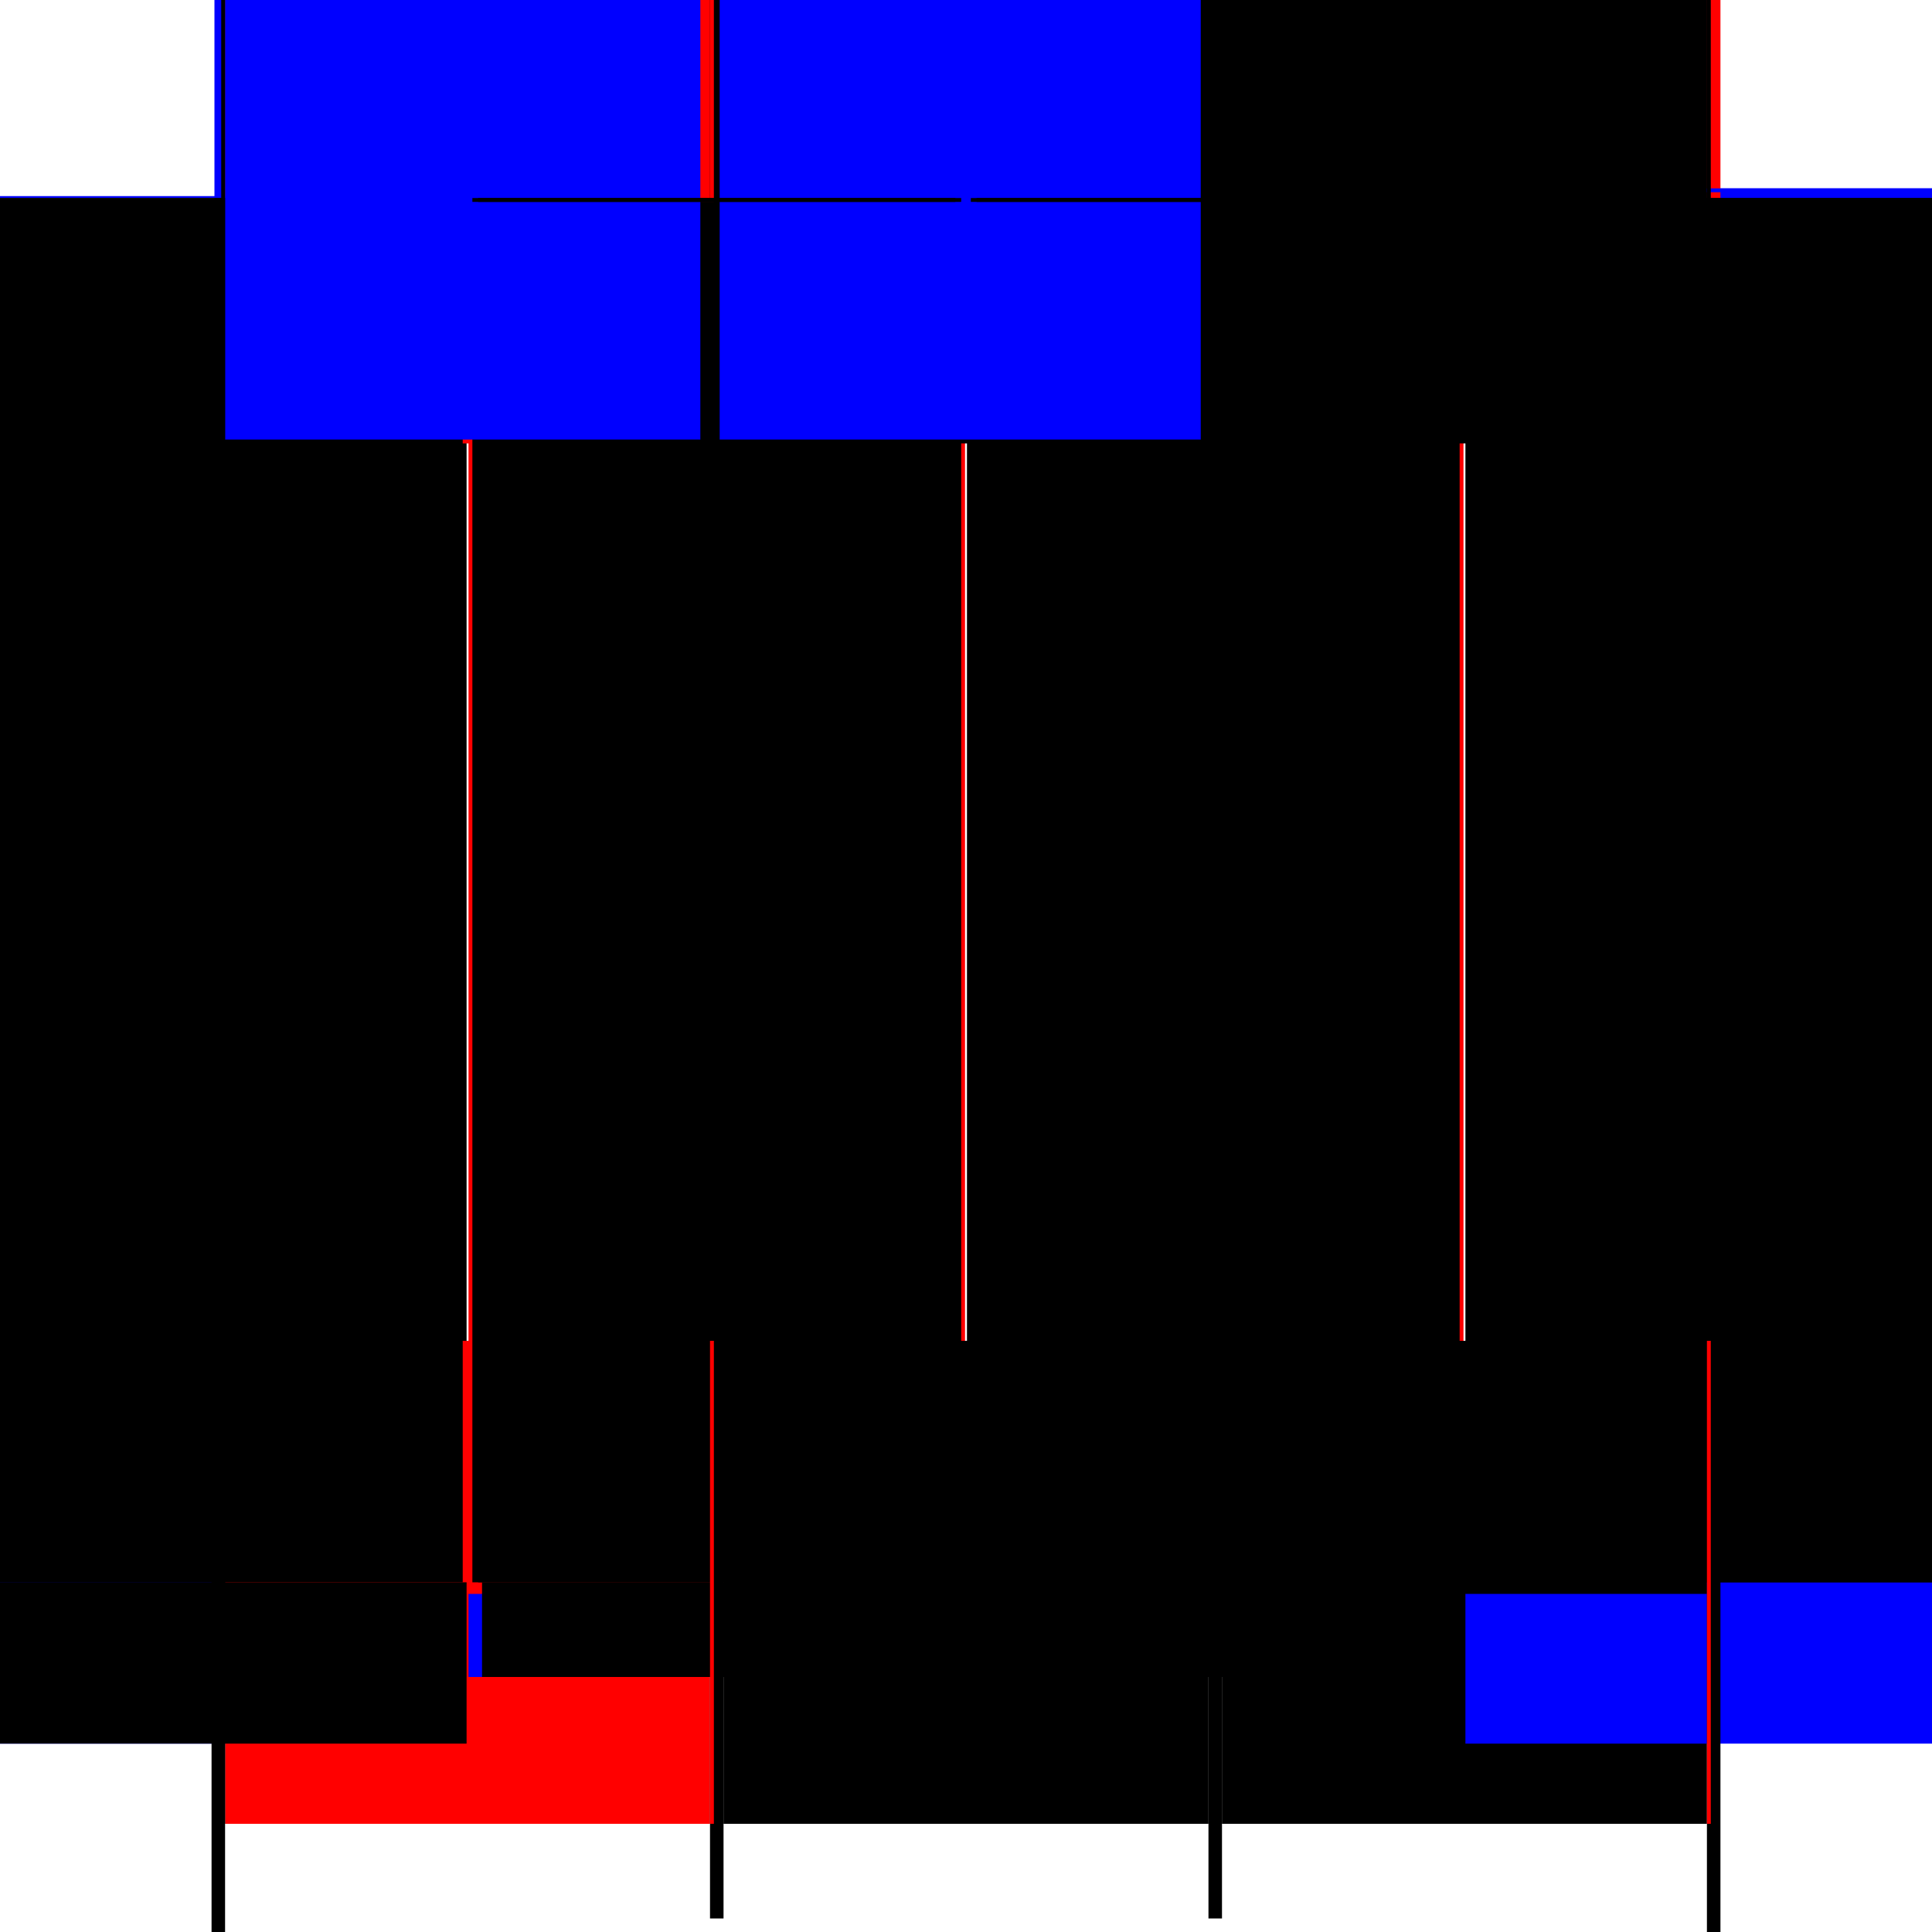
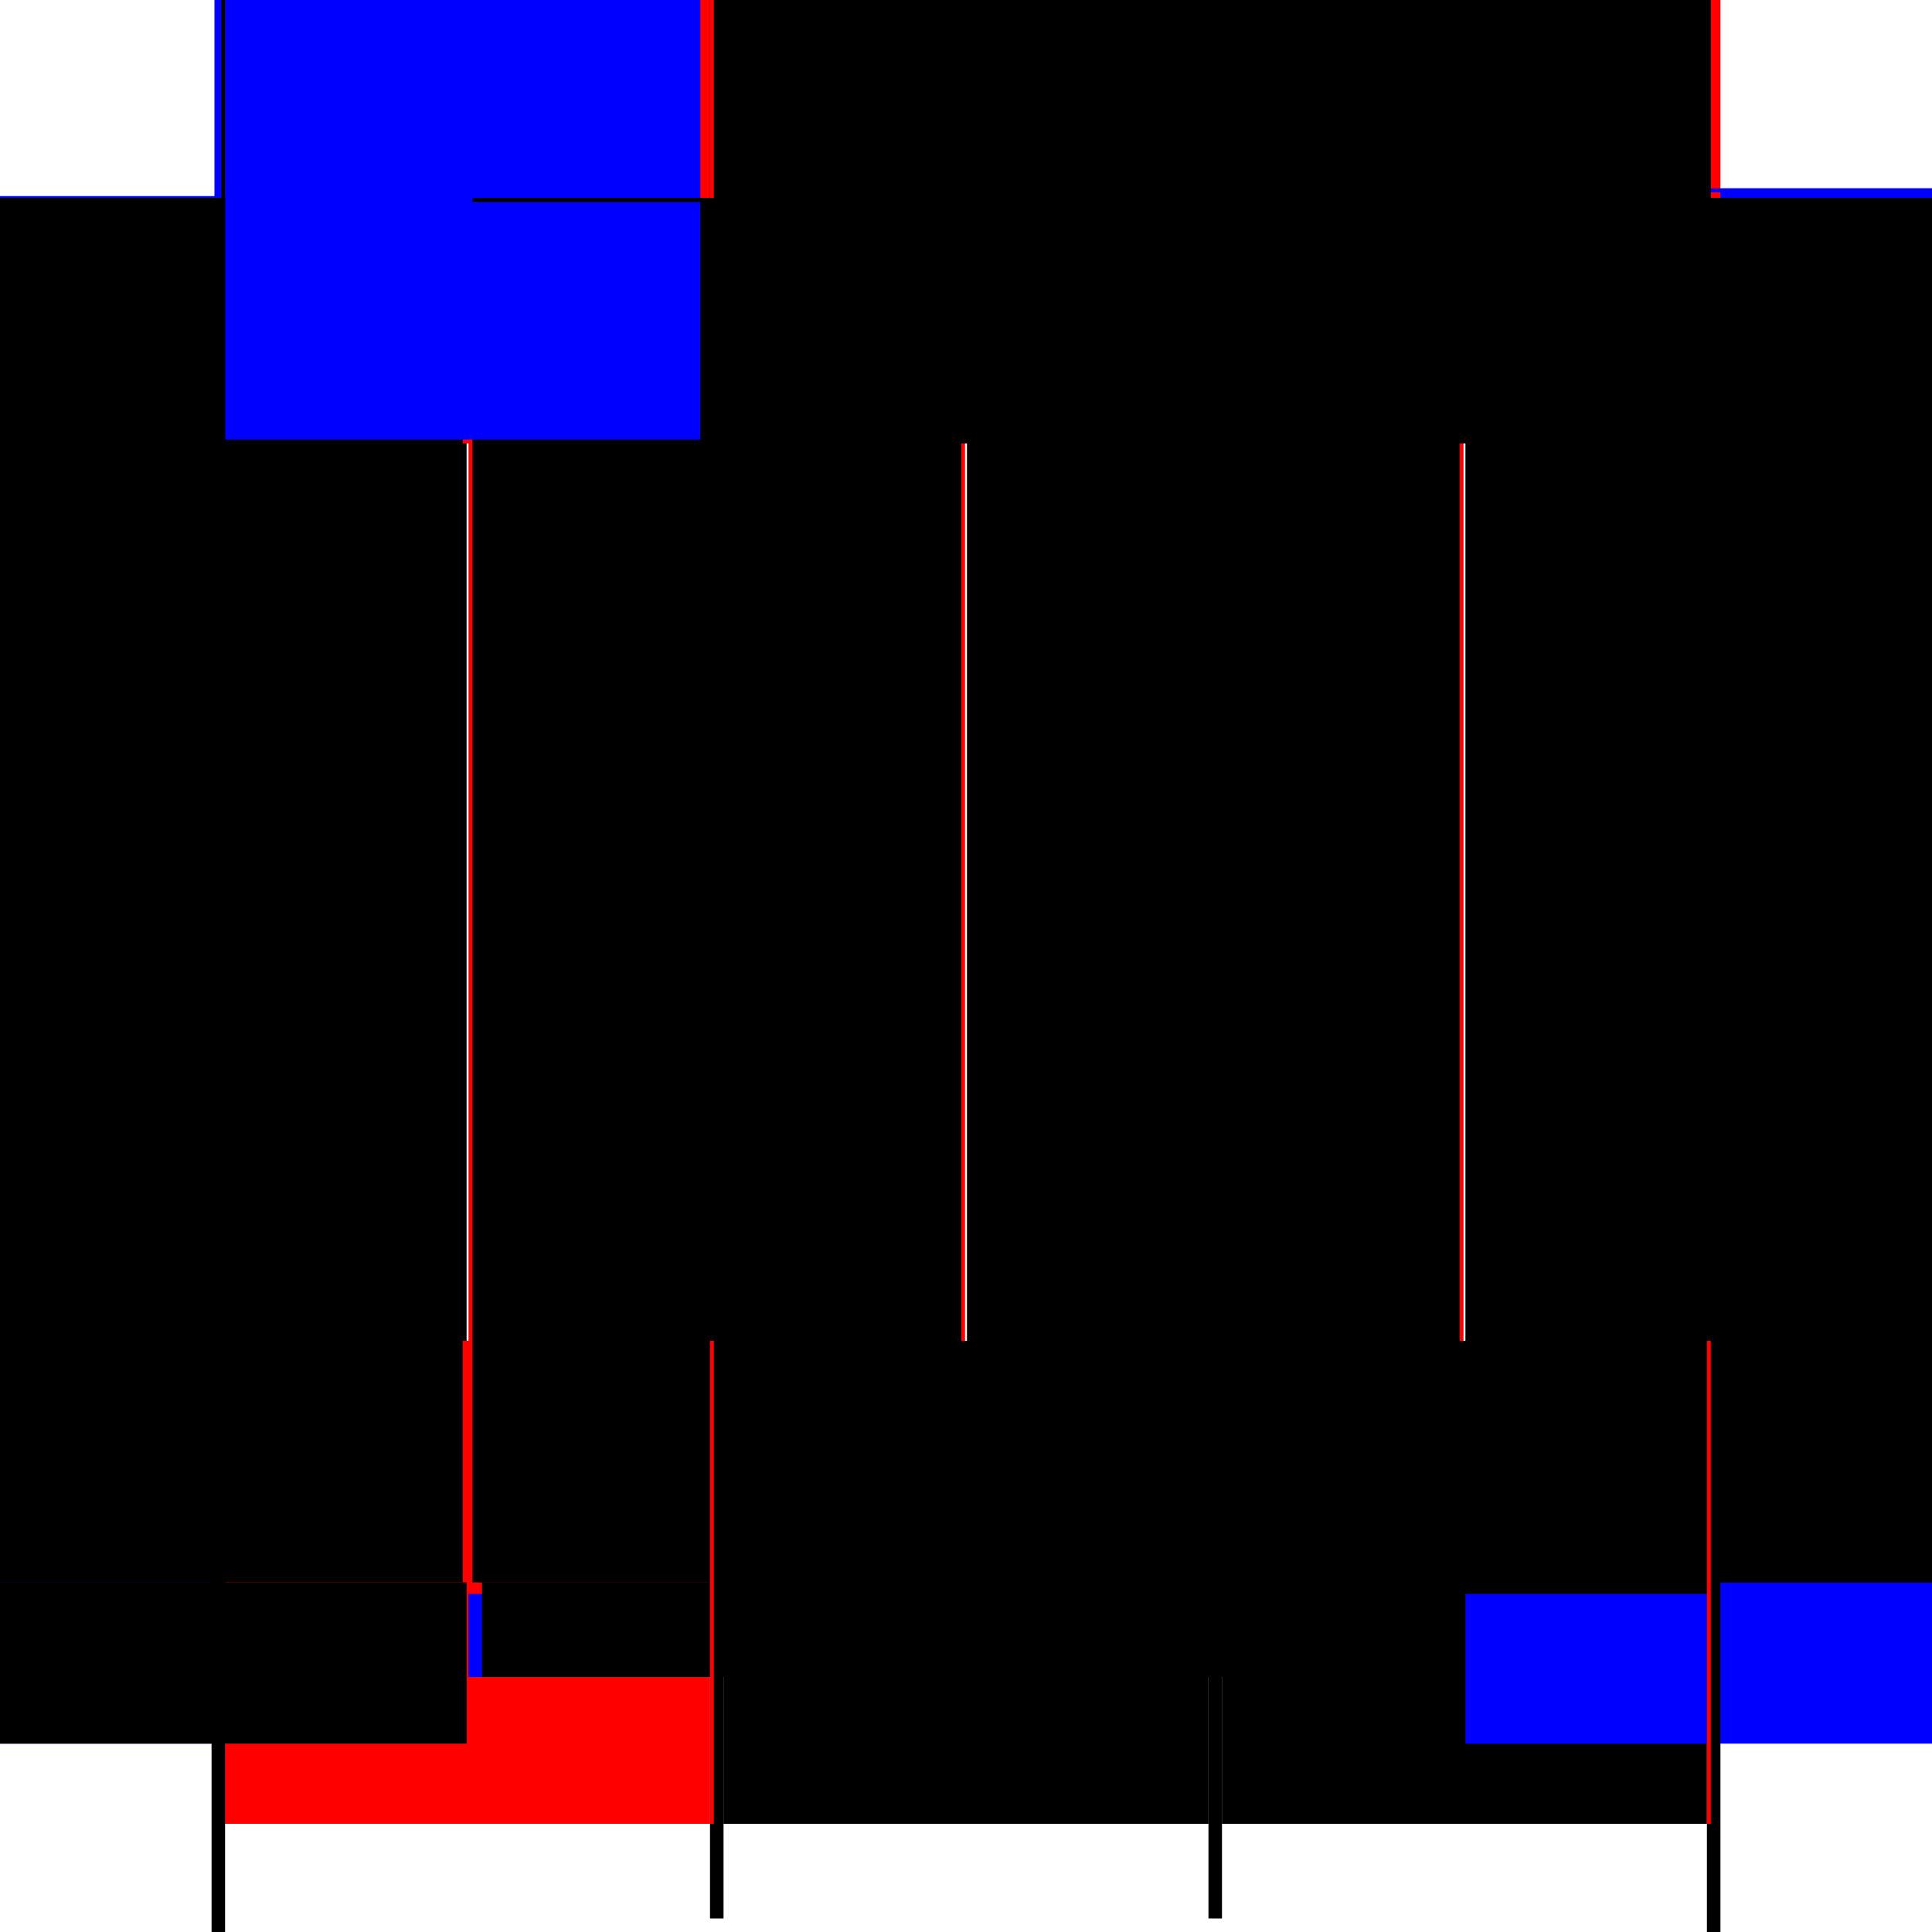
<svg xmlns="http://www.w3.org/2000/svg" baseProfile="full" height="100%" version="1.1" viewBox="-1,-1,2,2" width="100%">
  <defs>
    <style type="text/css">.vectorEffectClass {vector-effect: non-scaling-stroke;}</style>
  </defs>
  <line class="vectorEffectClass" fill="none" stroke="blue" stroke-width="0.5" x1="-0.781" x2="-0.781" y1="0.805" y2="-0.794" />
  <line class="vectorEffectClass" fill="none" stroke="blue" stroke-width="0.5" x1="0.781" x2="0.781" y1="0.796" y2="-0.805" />
  <line class="vectorEffectClass" fill="none" stroke="black" stroke-width="0.5" x1="-0.767" x2="0.767" y1="-0.805" y2="-0.805" />
  <line class="vectorEffectClass" fill="none" stroke="red" stroke-width="0.5" x1="-0.265" x2="-0.265" y1="0.638" y2="-0.791" />
  <line class="vectorEffectClass" fill="none" stroke="black" stroke-width="0.5" x1="-0.767" x2="-0.767" y1="0.638" y2="-0.791" />
  <line class="vectorEffectClass" fill="none" stroke="black" stroke-width="0.5" x1="0.251" x2="0.251" y1="0.638" y2="-0.791" />
  <line class="vectorEffectClass" fill="none" stroke="red" stroke-width="0.5" x1="-0.251" x2="-0.251" y1="0.638" y2="-0.791" />
  <line class="vectorEffectClass" fill="none" stroke="red" stroke-width="0.5" x1="0.265" x2="0.265" y1="0.638" y2="-0.791" />
  <line class="vectorEffectClass" fill="none" stroke="black" stroke-width="0.5" x1="0.767" x2="0.767" y1="0.638" y2="-0.791" />
  <line class="vectorEffectClass" fill="none" stroke="red" stroke-width="0.5" x1="-0.767" x2="-0.265" y1="0.638" y2="0.638" />
  <line class="vectorEffectClass" fill="none" stroke="black" stroke-width="0.5" x1="-0.251" x2="0.251" y1="0.638" y2="0.638" />
  <line class="vectorEffectClass" fill="none" stroke="black" stroke-width="0.5" x1="0.265" x2="0.767" y1="0.638" y2="0.638" />
  <line class="vectorEffectClass" fill="none" stroke="red" stroke-width="0.5" x1="-0.767" x2="-0.265" y1="-0.791" y2="-0.791" />
  <line class="vectorEffectClass" fill="none" stroke="black" stroke-width="0.5" x1="-0.251" x2="0.251" y1="-0.791" y2="-0.791" />
  <line class="vectorEffectClass" fill="none" stroke="black" stroke-width="0.5" x1="0.265" x2="0.767" y1="-0.791" y2="-0.791" />
  <line class="vectorEffectClass" fill="none" stroke="black" stroke-width="0.5" x1="-0.767" x2="-0.767" y1="0.805" y2="0.638" />
  <line class="vectorEffectClass" fill="none" stroke="blue" stroke-width="0.5" x1="0.767" x2="0.767" y1="0.805" y2="0.65" />
  <line class="vectorEffectClass" fill="none" stroke="blue" stroke-width="0.5" x1="-0.265" x2="-0.265" y1="0.736" y2="0.65" />
  <line class="vectorEffectClass" fill="none" stroke="black" stroke-width="0.5" x1="0.251" x2="0.251" y1="0.736" y2="0.638" />
  <line class="vectorEffectClass" fill="none" stroke="black" stroke-width="0.5" x1="-0.251" x2="-0.251" y1="0.736" y2="0.638" />
  <line class="vectorEffectClass" fill="none" stroke="black" stroke-width="0.5" x1="0.265" x2="0.265" y1="0.736" y2="0.638" />
  <line class="vectorEffectClass" fill="none" stroke="black" stroke-width="0.5" x1="-0.781" x2="-0.767" y1="0.805" y2="0.805" />
  <line class="vectorEffectClass" fill="none" stroke="blue" stroke-width="0.5" x1="-0.778" x2="-0.767" y1="-0.805" y2="-0.805" />
  <line class="vectorEffectClass" fill="none" stroke="black" stroke-width="0.5" x1="0.767" x2="0.781" y1="0.805" y2="0.805" />
  <line class="vectorEffectClass" fill="none" stroke="red" stroke-width="0.5" x1="0.767" x2="0.781" y1="-0.805" y2="-0.805" />
  <line class="vectorEffectClass" fill="none" stroke="black" stroke-width="0.5" x1="-0.265" x2="-0.251" y1="0.736" y2="0.736" />
  <line class="vectorEffectClass" fill="none" stroke="black" stroke-width="0.5" x1="0.251" x2="0.265" y1="0.736" y2="0.736" />
  <line class="vectorEffectClass" fill="none" stroke="blue" stroke-width="0.5" x1="-0.767" x2="-0.767" y1="-0.795" y2="-0.797" />
  <line class="vectorEffectClass" fill="none" stroke="blue" stroke-width="0.5" x1="0.767" x2="0.767" y1="-0.801" y2="-0.805" />
  <line class="vectorEffectClass" fill="none" stroke="black" stroke-width="0.5" x1="-0.261" x2="-0.255" y1="-0.791" y2="-0.791" />
  <line class="vectorEffectClass" fill="none" stroke="black" stroke-width="0.5" x1="0.255" x2="0.261" y1="-0.791" y2="-0.791" />
  <line class="vectorEffectClass" fill="none" stroke="red" stroke-width="0.5" x1="-0.265" x2="-0.261" y1="-0.791" y2="-0.791" />
  <line class="vectorEffectClass" fill="none" stroke="black" stroke-width="0.5" x1="-0.767" x2="-0.767" y1="-0.791" y2="-0.795" />
  <line class="vectorEffectClass" fill="none" stroke="black" stroke-width="0.5" x1="-0.255" x2="-0.251" y1="-0.791" y2="-0.791" />
-   <line class="vectorEffectClass" fill="none" stroke="black" stroke-width="0.5" x1="0.251" x2="0.255" y1="-0.791" y2="-0.791" />
  <line class="vectorEffectClass" fill="none" stroke="black" stroke-width="0.5" x1="0.261" x2="0.265" y1="-0.791" y2="-0.791" />
  <line class="vectorEffectClass" fill="none" stroke="black" stroke-width="0.5" x1="0.767" x2="0.767" y1="-0.791" y2="-0.795" />
  <line class="vectorEffectClass" fill="none" stroke="black" stroke-dasharray="5.0 5.0" stroke-width="0.5" x1="-0.771" x2="-0.771" y1="0.638" y2="-0.795" />
  <line class="vectorEffectClass" fill="none" stroke="black" stroke-dasharray="5.0 5.0" stroke-width="0.5" x1="0.771" x2="0.771" y1="0.638" y2="-0.795" />
  <line class="vectorEffectClass" fill="none" stroke="black" stroke-dasharray="5.0 5.0" stroke-width="0.5" x1="-0.261" x2="-0.261" y1="0.638" y2="-0.791" />
  <line class="vectorEffectClass" fill="none" stroke="black" stroke-dasharray="5.0 5.0" stroke-width="0.5" x1="0.261" x2="0.261" y1="0.638" y2="-0.791" />
  <line class="vectorEffectClass" fill="none" stroke="black" stroke-dasharray="5.0 5.0" stroke-width="0.5" x1="-0.255" x2="-0.255" y1="0.638" y2="-0.791" />
  <line class="vectorEffectClass" fill="none" stroke="black" stroke-dasharray="5.0 5.0" stroke-width="0.5" x1="0.255" x2="0.255" y1="0.638" y2="-0.791" />
-   <line class="vectorEffectClass" fill="none" stroke="blue" stroke-dasharray="5.0 5.0" stroke-width="0.5" x1="-0.255" x2="0.243" y1="-0.795" y2="-0.795" />
  <line class="vectorEffectClass" fill="none" stroke="black" stroke-dasharray="5.0 5.0" stroke-width="0.5" x1="0.261" x2="0.767" y1="-0.795" y2="-0.795" />
  <line class="vectorEffectClass" fill="none" stroke="blue" stroke-dasharray="5.0 5.0" stroke-width="0.5" x1="-0.767" x2="-0.275" y1="-0.795" y2="-0.795" />
  <line class="vectorEffectClass" fill="none" stroke="black" stroke-dasharray="5.0 5.0" stroke-width="0.5" x1="-0.771" x2="-0.767" y1="0.638" y2="0.638" />
  <line class="vectorEffectClass" fill="none" stroke="red" stroke-dasharray="5.0 5.0" stroke-width="0.5" x1="-0.265" x2="-0.261" y1="0.638" y2="0.638" />
  <line class="vectorEffectClass" fill="none" stroke="black" stroke-dasharray="5.0 5.0" stroke-width="0.5" x1="-0.255" x2="-0.251" y1="0.638" y2="0.638" />
  <line class="vectorEffectClass" fill="none" stroke="black" stroke-dasharray="5.0 5.0" stroke-width="0.5" x1="0.251" x2="0.255" y1="0.638" y2="0.638" />
  <line class="vectorEffectClass" fill="none" stroke="black" stroke-dasharray="5.0 5.0" stroke-width="0.5" x1="0.261" x2="0.265" y1="0.638" y2="0.638" />
  <line class="vectorEffectClass" fill="none" stroke="red" stroke-dasharray="5.0 5.0" stroke-width="0.5" x1="0.767" x2="0.771" y1="0.638" y2="0.638" />
  <line class="vectorEffectClass" fill="none" stroke="black" stroke-dasharray="5.0 5.0" stroke-width="0.5" x1="0.767" x2="0.771" y1="-0.795" y2="-0.795" />
  <line class="vectorEffectClass" fill="none" stroke="black" stroke-dasharray="5.0 5.0" stroke-width="0.5" x1="-0.771" x2="-0.767" y1="-0.795" y2="-0.795" />
  <line class="vectorEffectClass" fill="none" stroke="black" stroke-dasharray="5.0 5.0" stroke-width="0.5" x1="-0.261" x2="-0.261" y1="-0.791" y2="-0.795" />
  <line class="vectorEffectClass" fill="none" stroke="black" stroke-dasharray="5.0 5.0" stroke-width="0.5" x1="0.261" x2="0.261" y1="-0.791" y2="-0.795" />
  <line class="vectorEffectClass" fill="none" stroke="black" stroke-dasharray="5.0 5.0" stroke-width="0.5" x1="-0.255" x2="-0.255" y1="-0.791" y2="-0.795" />
  <line class="vectorEffectClass" fill="none" stroke="black" stroke-dasharray="5.0 5.0" stroke-width="0.5" x1="0.255" x2="0.255" y1="-0.791" y2="-0.795" />
</svg>